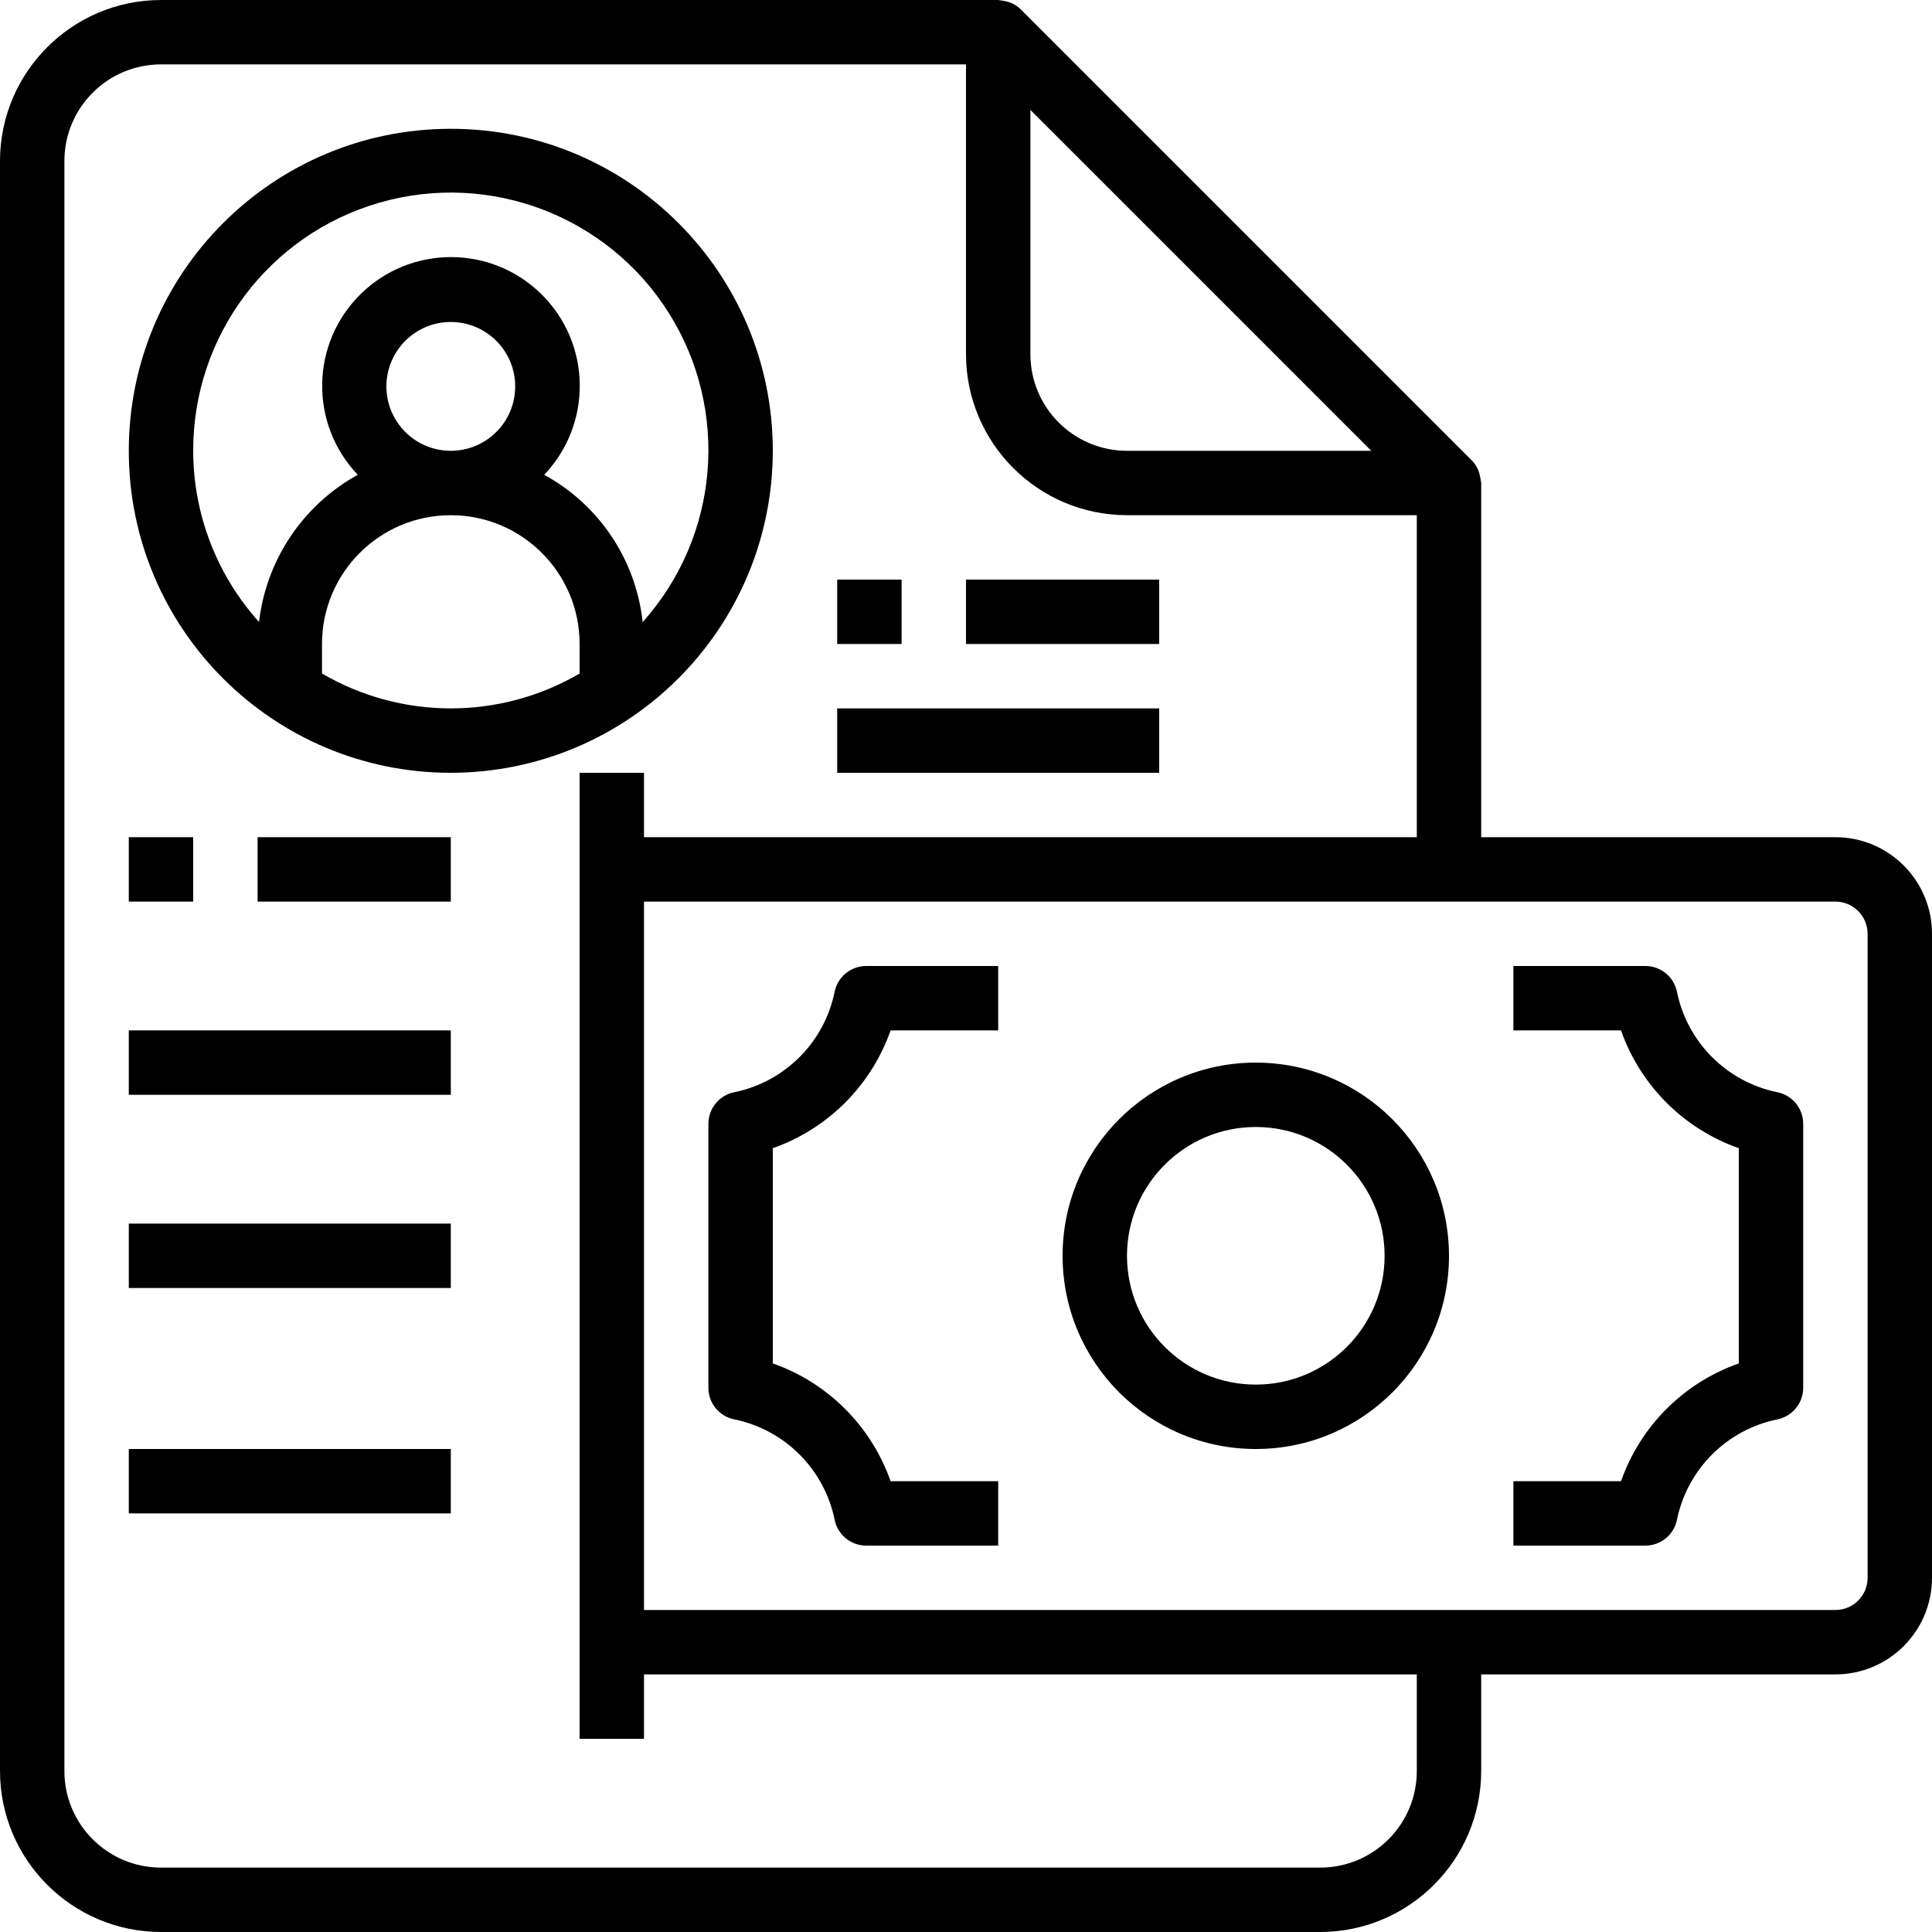
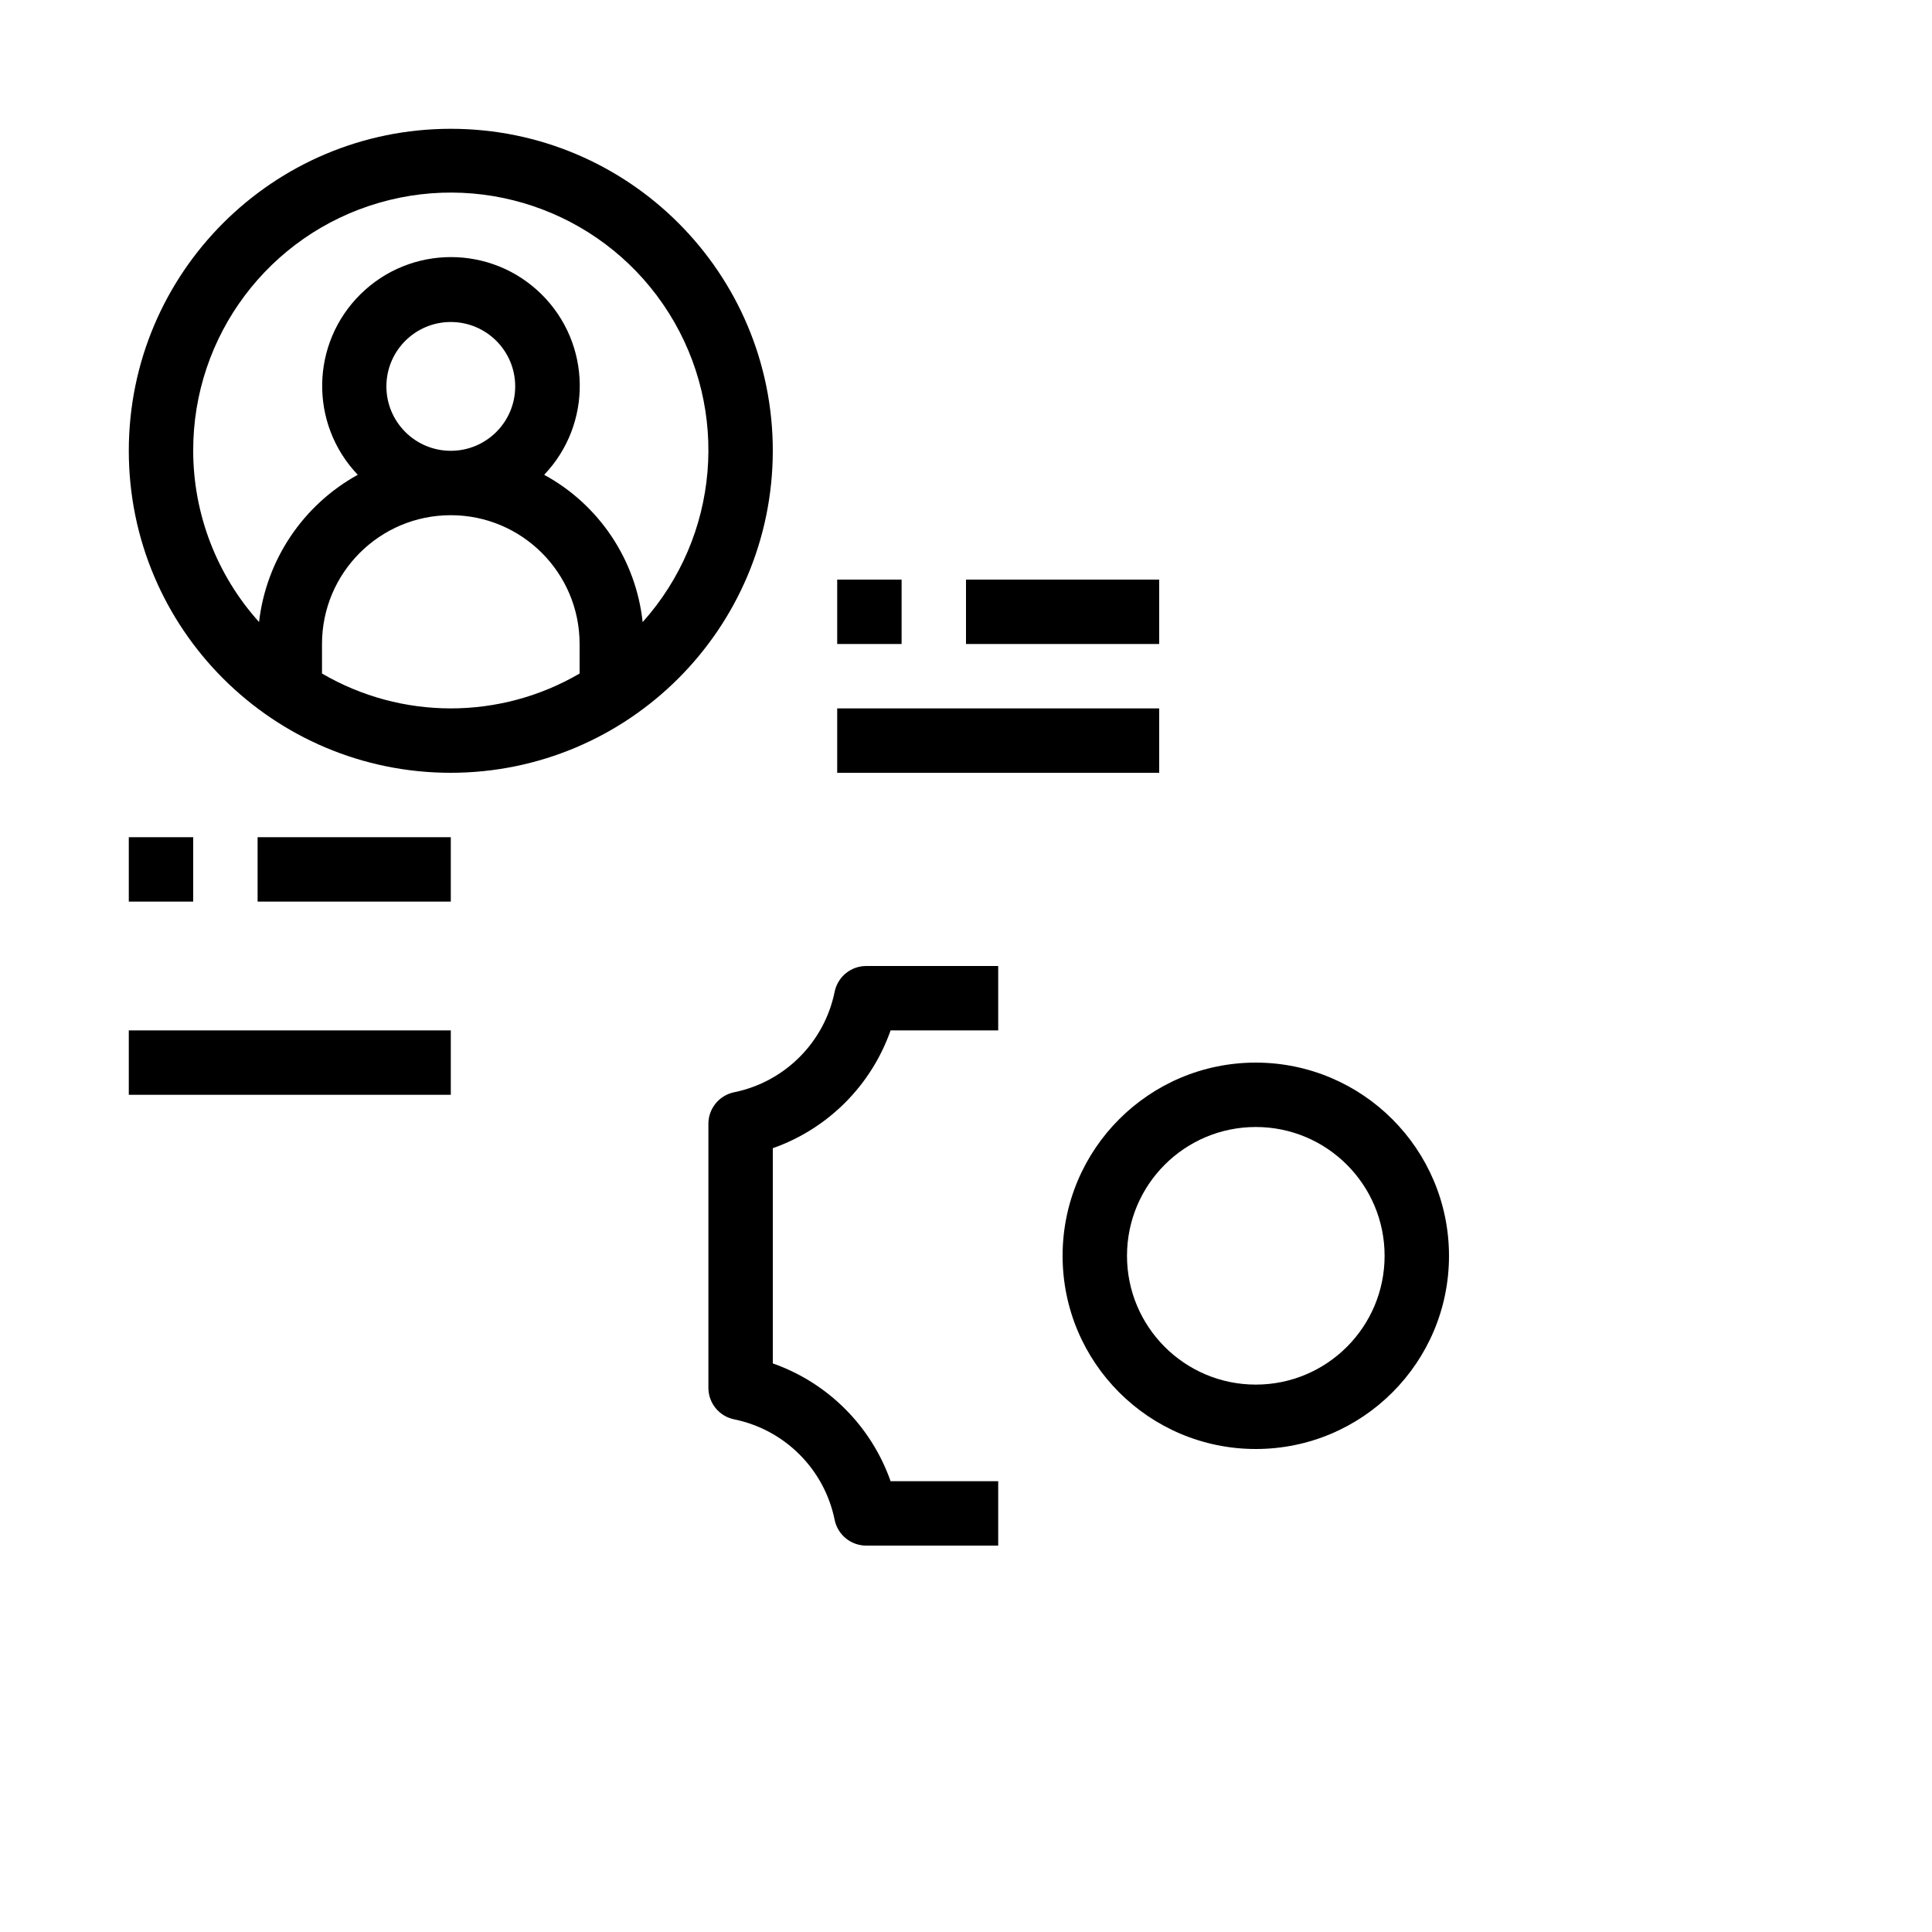
<svg xmlns="http://www.w3.org/2000/svg" height="480pt" viewBox="0 0 480 480" width="480pt">
  <path d="m192 112c0-44.184-35.816-80-80-80s-80 35.816-80 80 35.816 80 80 80c44.164-.047 79.953-35.836 80-80zm-144 0c-.066-28.551 18.785-53.695 46.215-61.629 27.426-7.934 56.793 3.258 71.98 27.434 15.188 24.18 12.523 55.492-6.531 76.754-1.66-15.473-10.801-29.148-24.465-36.598 12.062-12.648 11.746-32.633-.707-44.891-12.453-12.262-32.441-12.262-44.898 0-12.453 12.258-12.77 32.242-.707 44.891-13.605 7.508-22.746 21.133-24.527 36.574-10.516-11.672-16.344-26.824-16.359-42.535zm48-16c0-8.836 7.164-16 16-16s16 7.164 16 16-7.164 16-16 16-16-7.164-16-16zm-16 71.336v-7.336c0-17.672 14.328-32 32-32s32 14.328 32 32v7.336c-19.77 11.551-44.23 11.551-64 0zm0 0" />
  <path d="m312 264c-26.508 0-48 21.492-48 48s21.492 48 48 48 48-21.492 48-48c-.027-26.5-21.5-47.973-48-48zm0 80c-17.672 0-32-14.328-32-32s14.328-32 32-32 32 14.328 32 32-14.328 32-32 32zm0 0" />
-   <path d="m441.602 271.367c-12.578-2.562-22.406-12.391-24.969-24.969-.762-3.723-4.035-6.395-7.832-6.398h-32.801v16h26.734c4.816 13.688 15.578 24.449 29.266 29.266v53.469c-13.688 4.816-24.449 15.578-29.266 29.266h-26.734v16h32.801c3.797-.004 7.07-2.676 7.832-6.398 2.562-12.578 12.391-22.406 24.969-24.969 3.723-.762 6.395-4.035 6.398-7.832v-65.602c-.004-3.797-2.676-7.07-6.398-7.832zm0 0" />
  <path d="m207.367 246.398c-2.562 12.578-12.391 22.406-24.969 24.969-3.723.762-6.395 4.035-6.398 7.832v65.602c.004 3.797 2.676 7.07 6.398 7.832 12.578 2.562 22.406 12.391 24.969 24.969.762 3.723 4.035 6.395 7.832 6.398h32.801v-16h-26.734c-4.816-13.688-15.578-24.449-29.266-29.266v-53.469c13.688-4.816 24.449-15.578 29.266-29.266h26.734v-16h-32.801c-3.797.004-7.07 2.676-7.832 6.398zm0 0" />
-   <path d="m456 208h-88v-88c-.105-.867-.277-1.727-.512-2.566-.074-.254-.164-.504-.266-.746-.387-.871-.93-1.664-1.598-2.344l-112-112c-.68-.668-1.473-1.211-2.344-1.602-.246-.098-.492-.188-.746-.262-.832-.223-1.68-.383-2.535-.48h-208c-22.082.027-39.973 17.918-40 40v400c.027 22.082 17.918 39.973 40 40h288c22.082-.027 39.973-17.918 40-40v-24h88c13.254 0 24-10.746 24-24v-160c0-13.254-10.746-24-24-24zm-115.312-96h-60.688c-13.254 0-24-10.746-24-24v-60.688zm11.312 328c0 13.254-10.746 24-24 24h-288c-13.254 0-24-10.746-24-24v-400c0-13.254 10.746-24 24-24h200v72c.027 22.082 17.918 39.973 40 40h72v80h-192v-16h-16v240h16v-16h192zm112-48c0 4.418-3.582 8-8 8h-296v-176h296c4.418 0 8 3.582 8 8zm0 0" />
  <path d="m208 144h16v16h-16zm0 0" />
  <path d="m240 144h48v16h-48zm0 0" />
  <path d="m208 176h80v16h-80zm0 0" />
  <path d="m32 208h16v16h-16zm0 0" />
  <path d="m64 208h48v16h-48zm0 0" />
  <path d="m32 256h80v16h-80zm0 0" />
-   <path d="m32 304h80v16h-80zm0 0" />
-   <path d="m32 360h80v16h-80zm0 0" />
</svg>